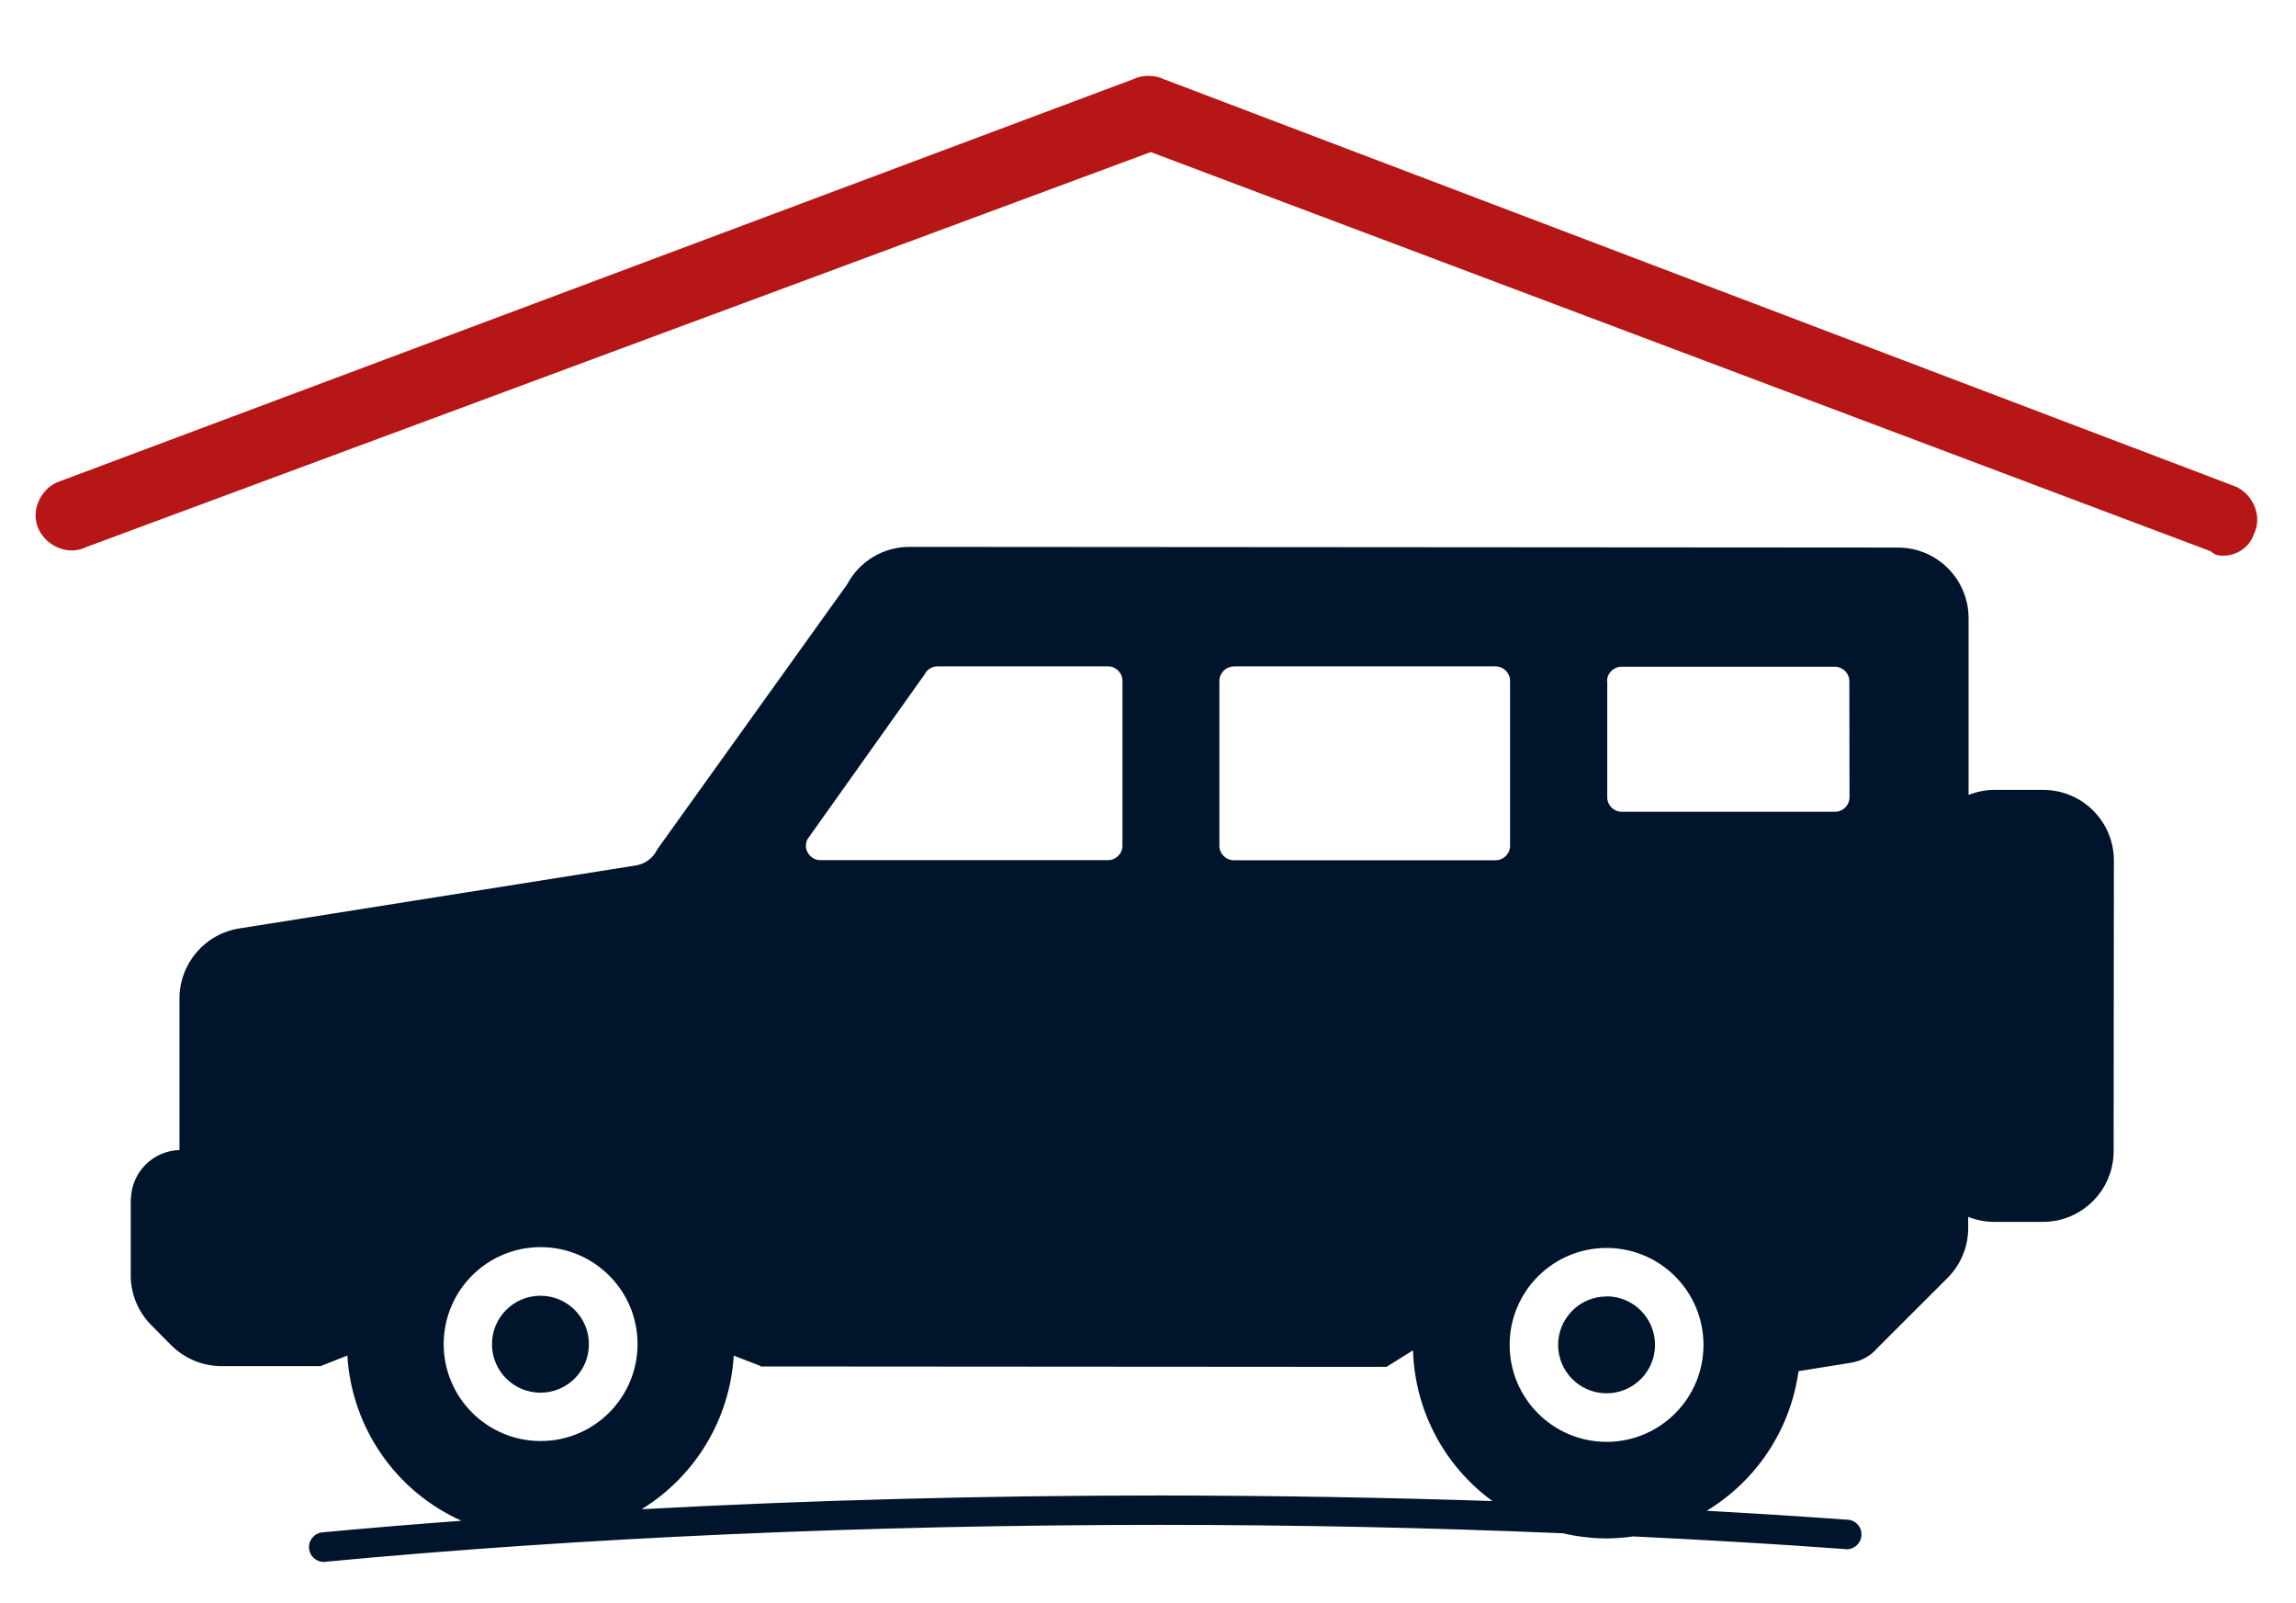
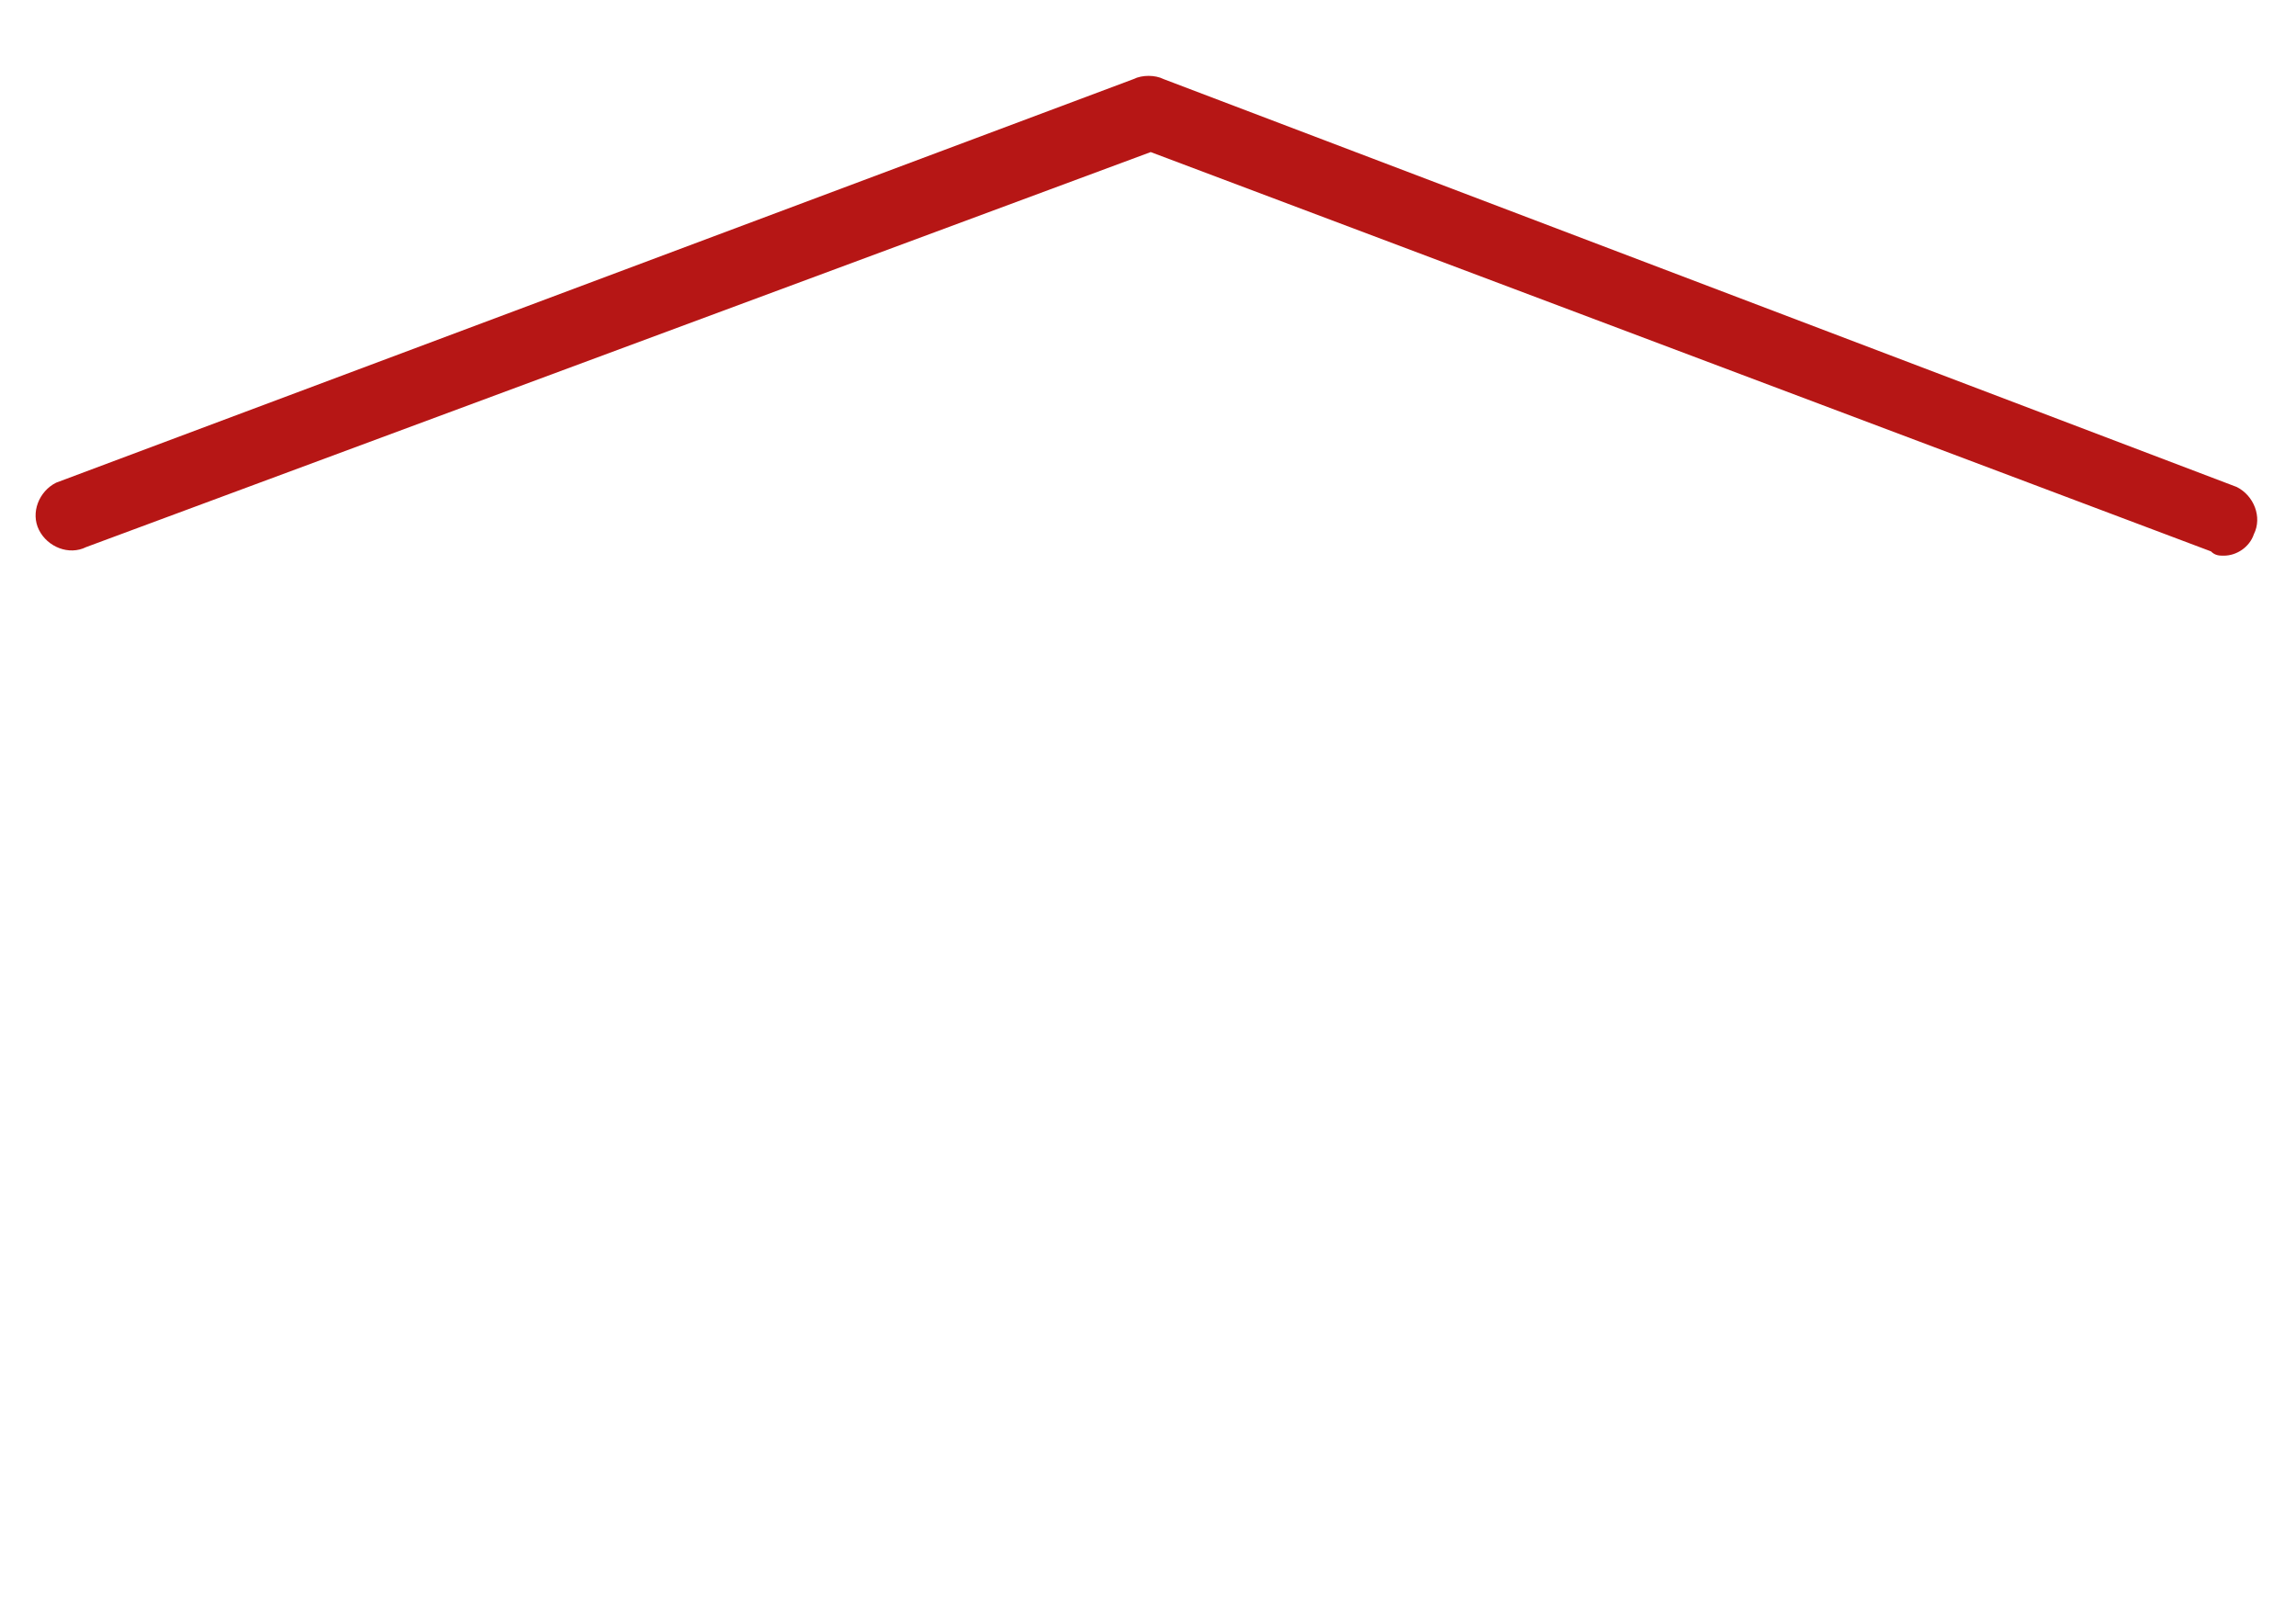
<svg xmlns="http://www.w3.org/2000/svg" id="Calque_1" data-name="Calque 1" width="18.87mm" height="13.175mm" viewBox="0 0 53.488 37.346">
  <defs>
    <style>
      .cls-1 {
        fill: #00152c;
        fill-rule: evenodd;
      }

      .cls-1, .cls-2 {
        stroke-width: 0px;
      }

      .cls-2 {
        fill: #b61615;
      }
    </style>
  </defs>
  <path class="cls-2" d="M2.007,12.742L26.807,3.542l24.7,9.3c.1.1.2.1.3.1.3,0,.6-.2.7-.5.2-.4,0-.9-.4-1.1L27.107,1.842c-.2-.1-.5-.1-.7,0L1.307,11.242c-.4.2-.6.7-.4,1.1.2.4.7.6,1.1.4Z" />
-   <path id="tradein-icon-home" class="cls-1" d="M37.438,15.867c0-.187.152-.338.338-.338h4.968c.001,0,.001,0,.002,0,.186.001.337.152.337.338l.004,2.702c-.001.187-.152.338-.339.338h-4.967c-.187,0-.338-.152-.338-.338v-2.708M28.745,15.523h0c-.187,0-.338.152-.338.338v3.837h0c0,.187.152.338.338.338h6.096c.187,0,.338-.152.338-.338v-3.838c0-.001,0-.001,0-.002-.001-.186-.152-.337-.338-.337h-6.096M18.81,19.545c-.023.047-.035.098-.035.151 0.0.187.152.338.339.338h6.696c0,0,.001,0,.001,0,.187,0,.338-.152.338-.338v-3.837c0-.187-.151-.339-.338-.339h-3.968c-.128-0-.246.072-.303.187l-2.729,3.839ZM3.05,27.912c.02-.615.515-1.109,1.131-1.127v-3.535c.003-.816.6-1.507,1.407-1.628l9.236-1.467c.214-.038.396-.177.489-.374l4.424-6.173c.285-.537.844-.872,1.452-.871h0l23.031.016c.908.003,1.642.74,1.641,1.647v4.115c.194-.078.401-.118.61-.117h1.131c.001,0,.001,0,.002,0,.909.002,1.644.74,1.642,1.648l-.006,6.771c-.004.907-.74,1.641-1.647,1.642h-1.129c-.21 0-.418-.04-.612-.117v.261c0.0.437-.174.855-.483,1.163l-1.626,1.624c-.159.189-.381.313-.625.35l-1.219.196c-.186,1.351-.972,2.545-2.138,3.251,1.096.063,2.182.129,3.248.207.025-.001.05.001.074.005.188.034.312.214.277.402s-.214.312-.402.277c-1.604-.119-3.248-.212-4.911-.293-.205.03-.413.045-.62.047-.342-.002-.682-.042-1.014-.12-3.058-.13-6.185-.196-9.381-.196-6.802,0-13.539.298-19.482.862h-.033c-.158-.012-.288-.13-.314-.287-.032-.188.095-.366.283-.398,1.062-.101,2.156-.19,3.264-.273-1.534-.687-2.558-2.171-2.658-3.848l-.626.247h-2.308c-.437-.002-.855-.175-1.165-.482l-.466-.469c-.308-.309-.482-.728-.482-1.164v-1.79M35.169,31.324c.001,1.246,1.01,2.256,2.256,2.258h.002c1.247,0,2.258-1.011,2.258-2.258s-1.011-2.258-2.258-2.258-2.258,1.011-2.258,2.258M14.952,35.151c3.898-.21,7.971-.32,12.08-.32,2.624.003,5.203.046,7.736.13-1.127-.821-1.81-2.117-1.85-3.511l-.619.386-14.582-.01v-.012s-.624-.24-.624-.24c-.089,1.47-.889,2.805-2.144,3.576M10.336,31.304c0,1.246,1.01,2.257,2.256,2.259h.001c1.247.001,2.258-1.01,2.259-2.257.001-1.247-1.01-2.258-2.257-2.259s-2.258,1.01-2.259,2.257M37.428,30.196h0c-.623-.001-1.129.504-1.13,1.128.001.622.505,1.126,1.127,1.127.623.001,1.13-.503,1.131-1.127.001-.623-.503-1.13-1.127-1.131M12.591,30.179c-.001,0-.001,0-.002,0-.623,0-1.128.505-1.128,1.128h0c-.001.623.504,1.129,1.128,1.13.623.001,1.129-.504,1.13-1.128s-.504-1.129-1.128-1.13" />
</svg>